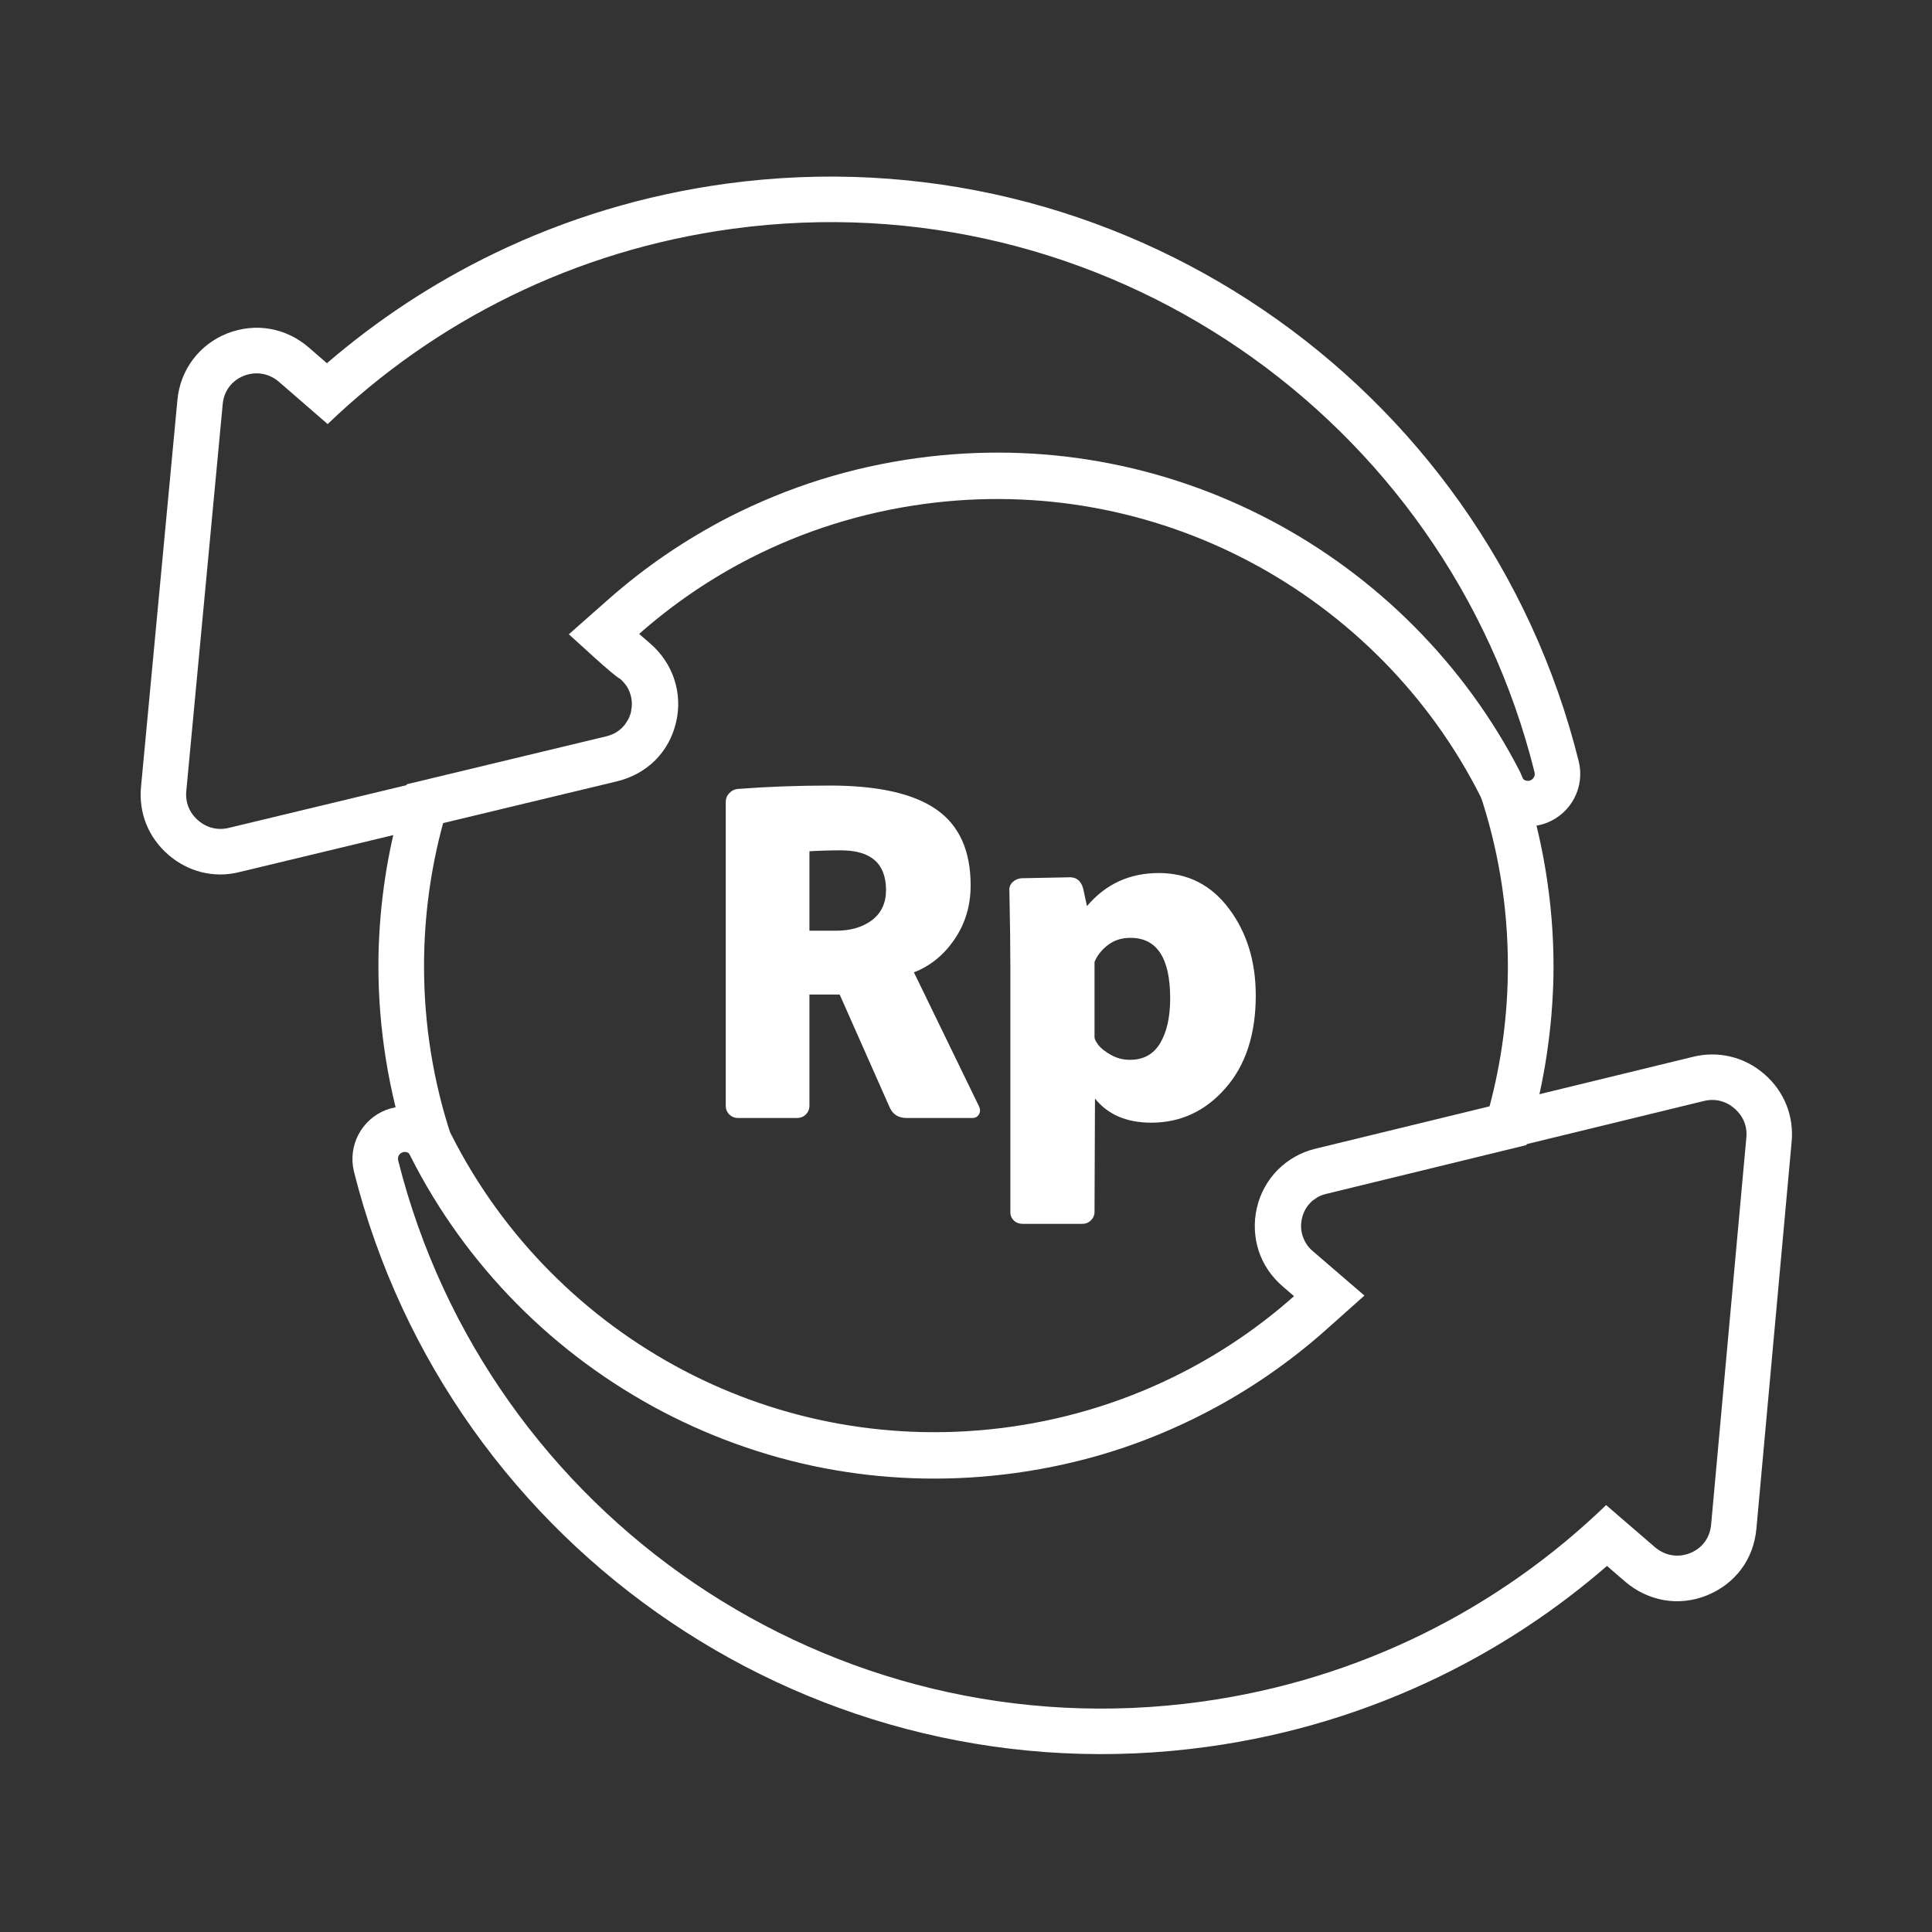
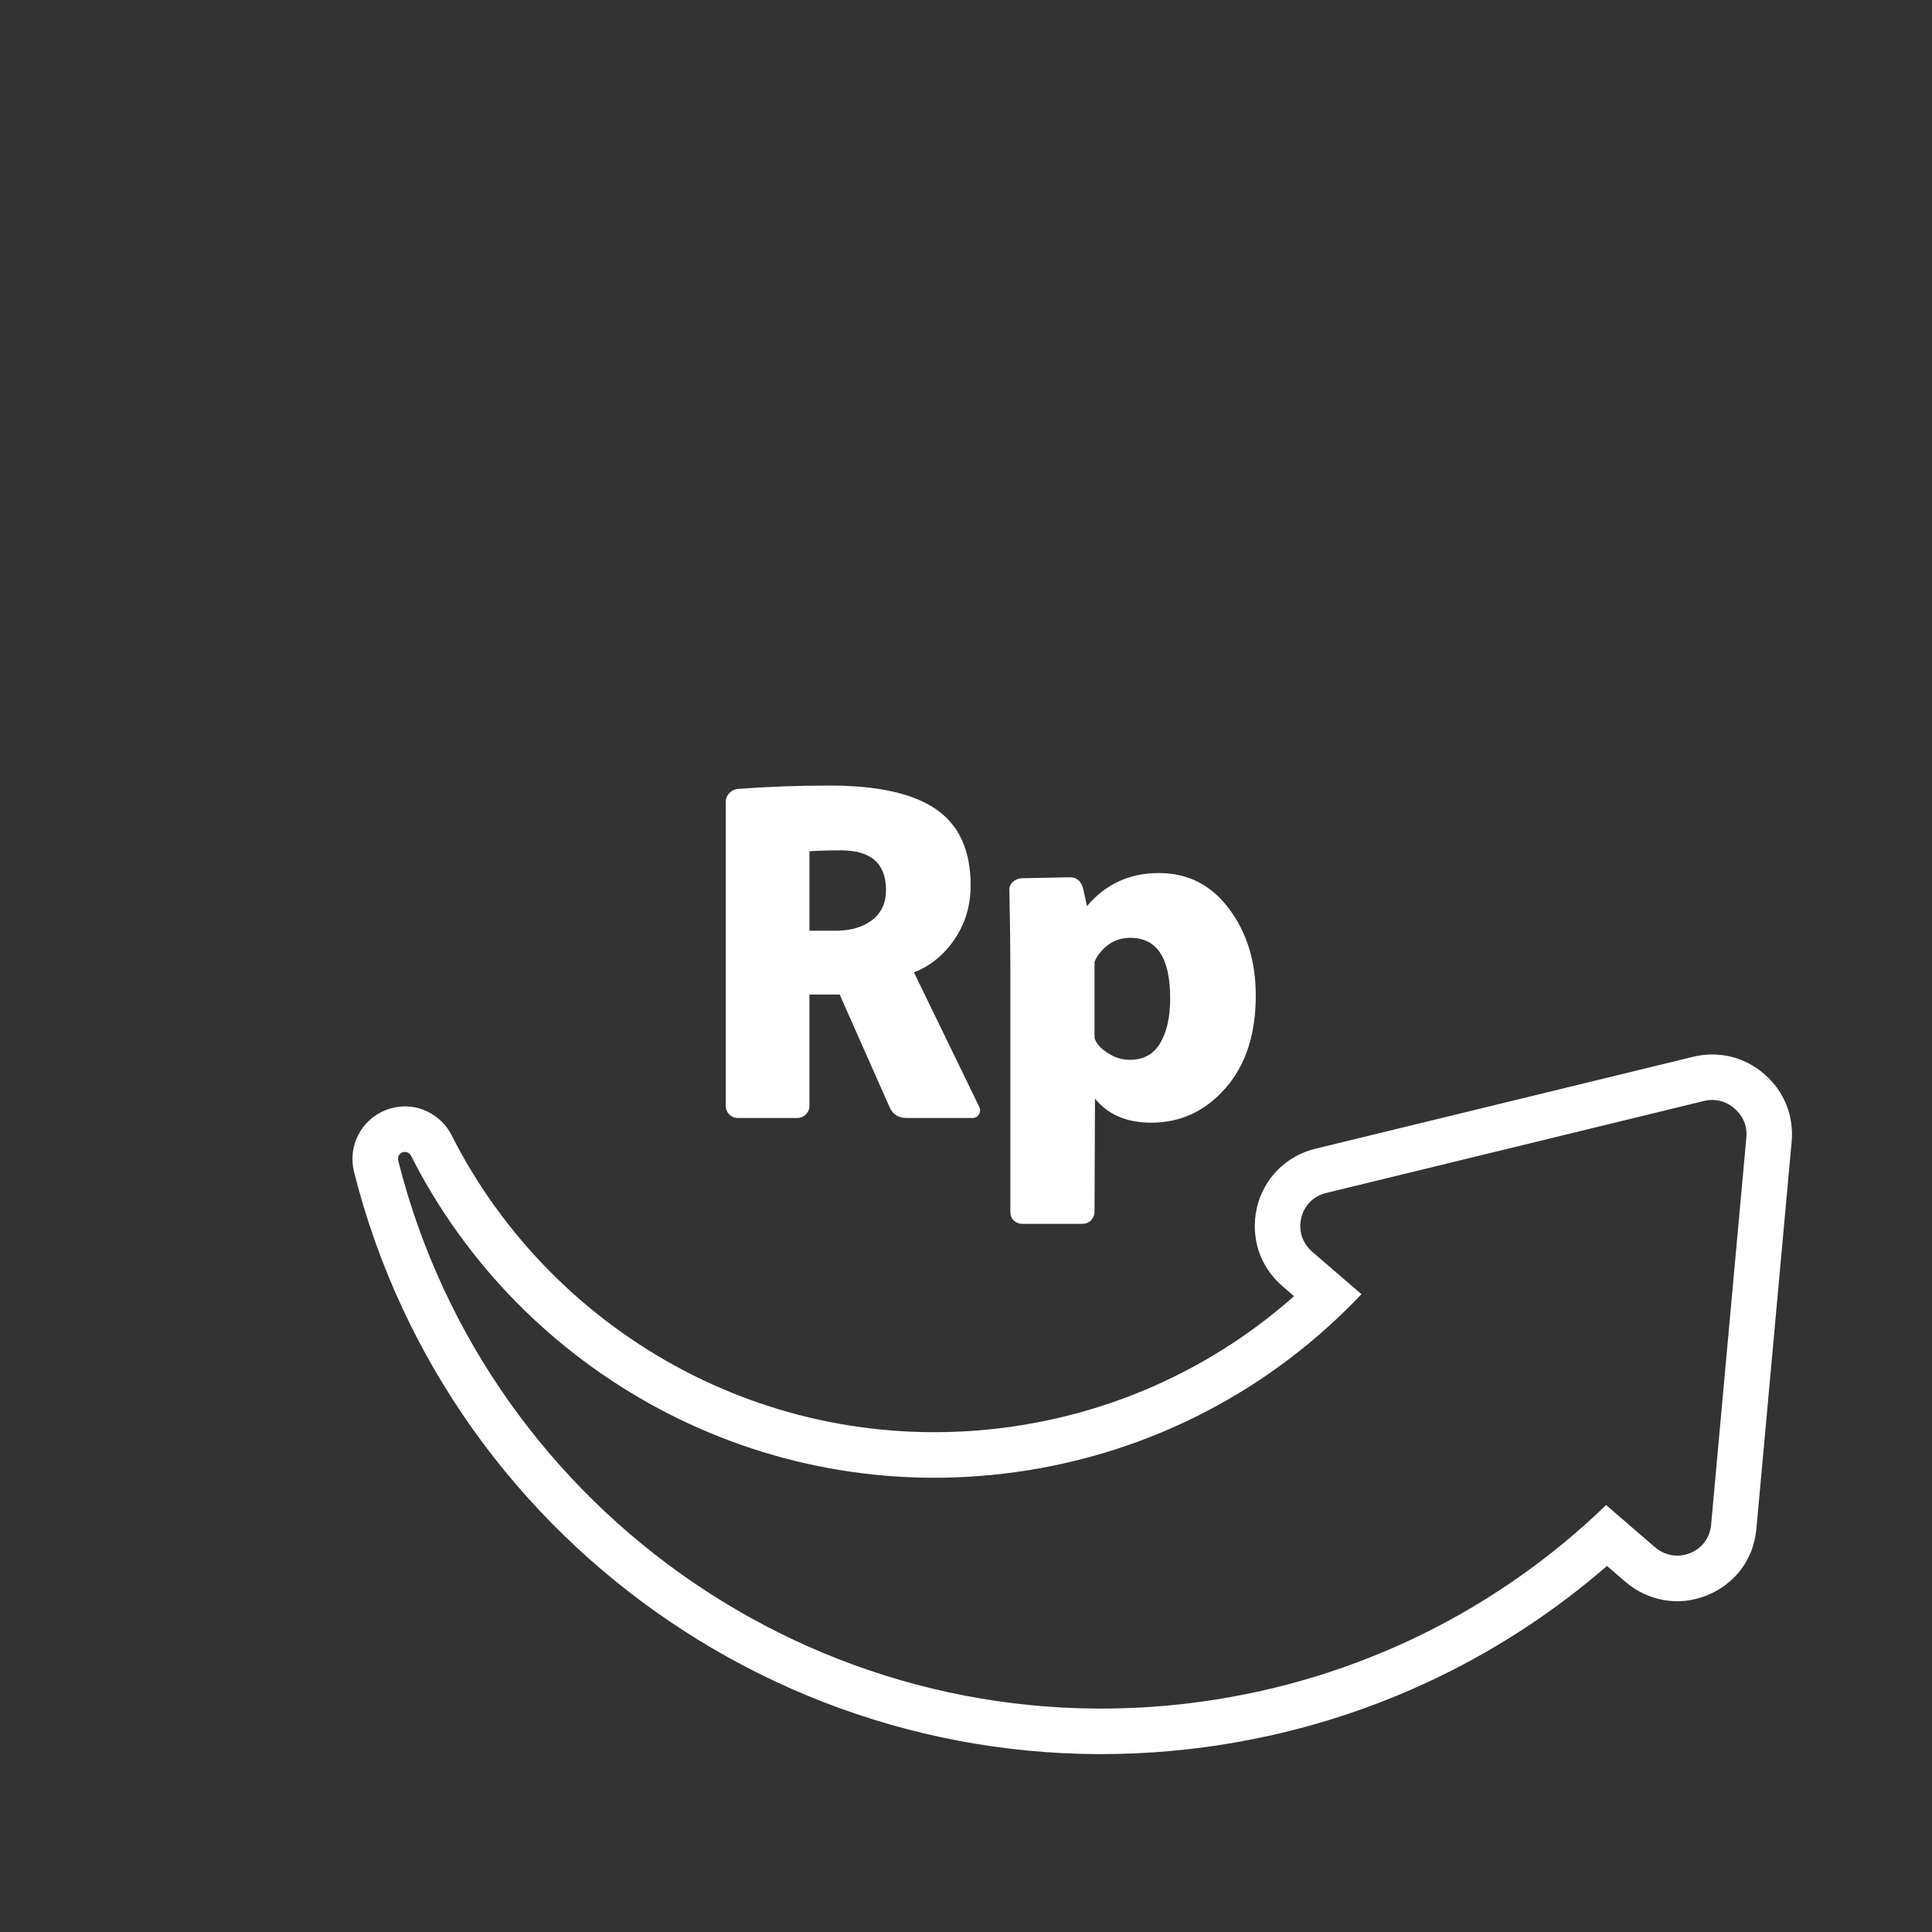
<svg xmlns="http://www.w3.org/2000/svg" xml:space="preserve" width="500px" height="500px" version="1.1" style="shape-rendering:geometricPrecision; text-rendering:geometricPrecision; image-rendering:optimizeQuality; fill-rule:evenodd; clip-rule:evenodd" viewBox="0 0 500 500">
  <rect x="0" y="0" width="500" height="500" fill="#333333" stroke="none" />
  <defs>
    <style type="text/css">
   
    .fil2 {fill:none}
    .fil0 {fill:white}
    .fil1 {fill:white;fill-rule:nonzero}
   
  </style>
  </defs>
  <g id="Layer_x0020_1">
    <g id="_105553382721024">
-       <path class="fil0" d="M394.04 201.27c2.6,7.69 4.62,15.73 5.97,24.02 1.34,8.17 2.04,16.44 2.04,24.75 0,6.57 -0.46,13.25 -1.34,19.97 -0.89,6.8 -2.2,13.35 -3.88,19.6l-1.81 6.74 -51.77 12.62c-0.83,0.19 -1.6,0.49 -2.28,0.87l-1.39 0.96 -0.4 0.41c-0.56,0.57 -1.03,1.19 -1.38,1.83 -0.38,0.73 -0.67,1.47 -0.84,2.2 -0.2,0.85 -0.27,1.68 -0.24,2.44 0.03,0.74 0.18,1.49 0.42,2.23 0.24,0.76 0.6,1.48 1.06,2.17 0.41,0.61 0.95,1.21 1.59,1.75l13.32 11.46 -10.05 8.96c-4.7,4.18 -9.74,8.13 -15.08,11.79 -5.18,3.55 -10.64,6.83 -16.35,9.76 -7.59,3.91 -15.51,7.2 -23.66,9.77 -7.98,2.52 -16.37,4.42 -25.08,5.63 -16.03,2.22 -31.82,1.86 -46.91,-0.75 -15.62,-2.7 -30.6,-7.86 -44.42,-15.08 -13.98,-7.32 -26.79,-16.78 -37.86,-27.99 -10.94,-11.06 -20.25,-23.89 -27.44,-38.09l-0.46 -0.9 -0.23 -0.71c-2.46,-7.46 -4.38,-15.32 -5.7,-23.49 -1.28,-8.01 -1.94,-16.09 -1.94,-24.15 0,-6.77 0.47,-13.59 1.39,-20.4 0.9,-6.72 2.27,-13.38 4.07,-19.94l1.86 -6.73 51.72 -12.43c0.83,-0.2 1.59,-0.51 2.27,-0.88 0.67,-0.4 1.27,-0.85 1.75,-1.33l0.04 -0.04c0.52,-0.52 0.99,-1.15 1.36,-1.82l0.05 -0.05c0.38,-0.68 0.68,-1.43 0.86,-2.19 0.15,-0.86 0.24,-1.65 0.22,-2.35 -0.02,-0.77 -0.18,-1.57 -0.42,-2.33 -0.22,-0.73 -0.56,-1.42 -0.98,-2.06 -0.51,-0.7 -1.04,-1.3 -1.6,-1.78 -1.91,-0.96 -11.16,-9.69 -13.31,-11.56l10.08 -8.9c4.82,-4.26 9.84,-8.18 15.02,-11.71 5.22,-3.55 10.7,-6.83 16.4,-9.76 7.67,-3.89 15.59,-7.15 23.73,-9.69 8.01,-2.5 16.41,-4.38 25.09,-5.56 16.05,-2.17 31.83,-1.77 46.89,0.89 15.64,2.75 30.61,7.96 44.4,15.22 13.74,7.24 26.35,16.57 37.3,27.61 10.84,10.92 20.07,23.51 27.22,37.41l0.7 1.61zm-11.17 3.78c4.78,14.12 7.37,29.25 7.37,44.99 0,12.64 -1.68,24.88 -4.81,36.53l-44.95 10.95c-3.78,0.91 -7.08,2.78 -9.65,5.35l-0.05 0.09c-2.58,2.61 -4.43,5.91 -5.31,9.66 -0.87,3.76 -0.67,7.53 0.51,11.03 1.15,3.49 3.25,6.65 6.15,9.13l3.09 2.66c-8.71,7.75 -18.43,14.46 -28.99,19.89 -13.69,7.05 -28.82,11.95 -44.95,14.2 -30.1,4.16 -59.29,-1.53 -84.27,-14.59 -25.63,-13.4 -46.89,-34.6 -60.23,-60.95 -4.57,-13.82 -7.04,-28.59 -7.04,-43.95 0,-12.9 1.75,-25.39 5,-37.25l45 -10.81c3.78,-0.92 7.07,-2.77 9.64,-5.39 2.6,-2.62 4.47,-5.91 5.37,-9.65 0.88,-3.72 0.69,-7.49 -0.44,-10.99 -1.14,-3.54 -3.23,-6.71 -6.13,-9.19l-3.1 -2.7c8.72,-7.7 18.46,-14.37 29.03,-19.8 13.69,-7 28.84,-11.86 44.99,-14.05 30.08,-4.08 59.27,1.71 84.23,14.86 25.28,13.32 46.26,34.18 59.54,59.98z" />
      <path class="fil1" d="M236.52 251.64l16.88 34.75c0.33,0.73 0.31,1.41 -0.06,2.02 -0.37,0.61 -0.91,0.92 -1.65,0.92l-17.13 0c-2.12,0 -3.59,-0.98 -4.4,-2.94l-12.85 -29 -7.83 0 0 28.76c0,0.9 -0.31,1.65 -0.93,2.26 -0.6,0.61 -1.36,0.92 -2.26,0.92l-15.29 0c-0.89,0 -1.66,-0.31 -2.26,-0.92 -0.62,-0.61 -0.92,-1.36 -0.92,-2.26l0 -78.56c0,-0.9 0.3,-1.67 0.92,-2.32 0.6,-0.65 1.37,-1.03 2.26,-1.1 7.66,-0.58 15.58,-0.87 23.74,-0.87 12.48,0 21.68,2.07 27.59,6.19 5.91,4.11 8.87,10.66 8.87,19.63 0,5.23 -1.38,9.88 -4.16,13.96 -2.77,4.07 -6.28,6.93 -10.52,8.56zm-27.04 -10.77l6.85 0c3.84,0 6.95,-0.92 9.36,-2.75 2.41,-1.84 3.61,-4.43 3.61,-7.77 0,-6.85 -3.88,-10.28 -11.63,-10.28 -3.01,0 -5.74,0.08 -8.19,0.24l0 20.56zm115.51 16.77c0,10.03 -2.61,18.03 -7.84,23.98 -5.21,5.95 -11.62,8.93 -19.2,8.93 -6.36,0 -11.22,-2.08 -14.57,-6.24l-0.12 29.37c0,0.81 -0.31,1.53 -0.92,2.14 -0.61,0.61 -1.37,0.91 -2.26,0.91l-15.42 0c-0.89,0 -1.65,-0.27 -2.26,-0.85 -0.61,-0.57 -0.92,-1.31 -0.92,-2.2l0 -63.63c0,-4.73 -0.08,-11.26 -0.25,-19.58 -0.07,-0.81 0.19,-1.53 0.8,-2.14 0.61,-0.61 1.37,-0.95 2.27,-1.04l12.11 -0.24c2.04,-0.16 3.35,0.81 3.92,2.93l0.98 4.53c4.81,-5.71 11.01,-8.57 18.59,-8.57 7.51,0 13.56,3.08 18.17,9.24 4.62,6.16 6.92,13.65 6.92,22.46zm-41.73 -8.69l0 19.45c0,0.49 0.33,1.17 0.98,2.02 0.65,0.86 1.74,1.72 3.24,2.57 1.51,0.86 3.16,1.29 4.96,1.29 3.51,0 6.12,-1.45 7.83,-4.34 1.71,-2.9 2.57,-6.75 2.57,-11.57 0,-10.44 -3.43,-15.66 -10.28,-15.66 -2.28,0 -4.24,0.63 -5.87,1.89 -1.63,1.27 -2.77,2.72 -3.43,4.35z" />
      <path class="fil0" d="M415.89 405.26c-13,11.28 -27.55,20.95 -43.35,28.63 -18.4,8.94 -38.52,15.2 -59.9,18.16 -50.66,7.02 -99.53,-5.63 -138.86,-32.11 -39.79,-26.78 -69.85,-67.73 -82.18,-116.74 -0.8,-3.31 -0.35,-6.69 1.16,-9.56 1.46,-2.79 3.9,-5.12 7.13,-6.38 3.22,-1.25 6.69,-1.21 9.72,-0.05l0.05 0.05c2.96,1.14 5.63,3.4 7.21,6.54 13.33,26.31 34.59,47.53 60.23,60.95 24.95,13.05 54.09,18.72 84.16,14.55 16.11,-2.23 31.21,-7.13 44.87,-14.16 10.47,-5.38 20.11,-12.02 28.76,-19.69l-2.9 -2.51c-2.97,-2.54 -5.09,-5.71 -6.25,-9.23 -1.13,-3.53 -1.33,-7.35 -0.47,-11.09 0.87,-3.82 2.77,-7.19 5.41,-9.86 2.62,-2.63 5.94,-4.54 9.7,-5.46l97.74 -23.79c3.29,-0.82 6.6,-0.81 9.79,-0.05 3.16,0.76 6.08,2.26 8.63,4.46l0.05 0.04c2.56,2.22 4.49,4.9 5.72,7.95 1.2,3.03 1.68,6.29 1.36,9.63l-9.12 100.14c-0.37,3.97 -1.74,7.52 -3.94,10.46 -2.23,2.96 -5.27,5.31 -8.92,6.76 -3.66,1.47 -7.47,1.84 -11.11,1.2 -3.61,-0.65 -7.05,-2.26 -9.97,-4.76l-4.72 -4.08zm-0.23 -15.75c-27.63,26.7 -63.67,45.18 -104.63,50.87 -95.9,13.3 -184.9,-48.27 -207.98,-140.04 -0.23,-0.88 0.23,-1.77 1.08,-2.1 0.85,-0.33 1.82,0.04 2.24,0.86 28.5,56.31 90.48,91.04 156.5,81.88 35.58,-4.94 66.57,-21.83 89.47,-46.05l-12.69 -10.93c-2.58,-2.21 -3.66,-5.45 -2.9,-8.76 0.76,-3.28 3.16,-5.69 6.45,-6.5l97.74 -23.8c2.89,-0.71 5.67,-0.03 7.94,1.93 2.26,1.95 3.36,4.6 3.07,7.56l-9.12 100.19c-0.31,3.37 -2.33,6.09 -5.48,7.34 -3.14,1.24 -6.5,0.64 -9.08,-1.57l-12.61 -10.88z" />
-       <path class="fil0" d="M84.61 94c13.04,-11.23 27.62,-20.85 43.42,-28.47 18.43,-8.9 38.59,-15.09 59.98,-18 50.66,-6.86 99.5,5.94 138.77,32.56 39.7,26.9 69.62,67.92 81.8,116.97 0.8,3.29 0.34,6.66 -1.16,9.51 -1.47,2.82 -3.96,5.15 -7.13,6.38 -3.25,1.26 -6.71,1.2 -9.73,0.05l-0.04 -0.05c-3.04,-1.18 -5.73,-3.5 -7.27,-6.63 -13.2,-26.3 -34.4,-47.56 -60.02,-61.06 -24.92,-13.13 -54.05,-18.9 -84.1,-14.83 -16.15,2.19 -31.27,7.03 -44.93,14.01 -10.44,5.33 -20.1,11.95 -28.79,19.62l2.91 2.52c2.94,2.55 5.04,5.74 6.19,9.26 1.15,3.52 1.35,7.33 0.45,11.1 -0.89,3.85 -2.78,7.21 -5.42,9.85 -2.64,2.59 -5.99,4.48 -9.8,5.4l-97.83 23.51c-3.25,0.82 -6.56,0.8 -9.73,0.02 -3.15,-0.78 -6.06,-2.3 -8.63,-4.52 -2.55,-2.22 -4.5,-4.92 -5.7,-7.93 -1.19,-2.98 -1.67,-6.23 -1.36,-9.61l9.43 -100.21c0.37,-3.89 1.78,-7.44 3.99,-10.4 2.25,-3 5.31,-5.35 8.93,-6.78 3.67,-1.41 7.46,-1.79 11.08,-1.15 3.63,0.64 7.08,2.28 10.01,4.82l4.68 4.06zm0.19 15.75c27.71,-26.61 63.81,-44.98 104.78,-50.54 95.94,-13.02 184.75,48.83 207.56,140.66 0.22,0.88 -0.25,1.77 -1.1,2.1 -0.85,0.33 -1.81,-0.04 -2.22,-0.86 -28.34,-56.4 -90.22,-91.31 -156.26,-82.36 -35.6,4.84 -66.63,21.63 -89.6,45.77l12.65 10.97c2.58,2.24 3.64,5.48 2.87,8.78 -0.78,3.28 -3.17,5.68 -6.46,6.47l-97.83 23.52c-2.88,0.69 -5.67,0 -7.93,-1.96 -2.24,-1.95 -3.33,-4.61 -3.05,-7.57l9.43 -100.17c0.31,-3.37 2.35,-6.07 5.49,-7.31 3.15,-1.23 6.52,-0.64 9.09,1.59l12.58 10.91z" />
    </g>
    <rect class="fil2" x="-0.01" y="-0.01" width="500.01" height="500.01" />
  </g>
</svg>